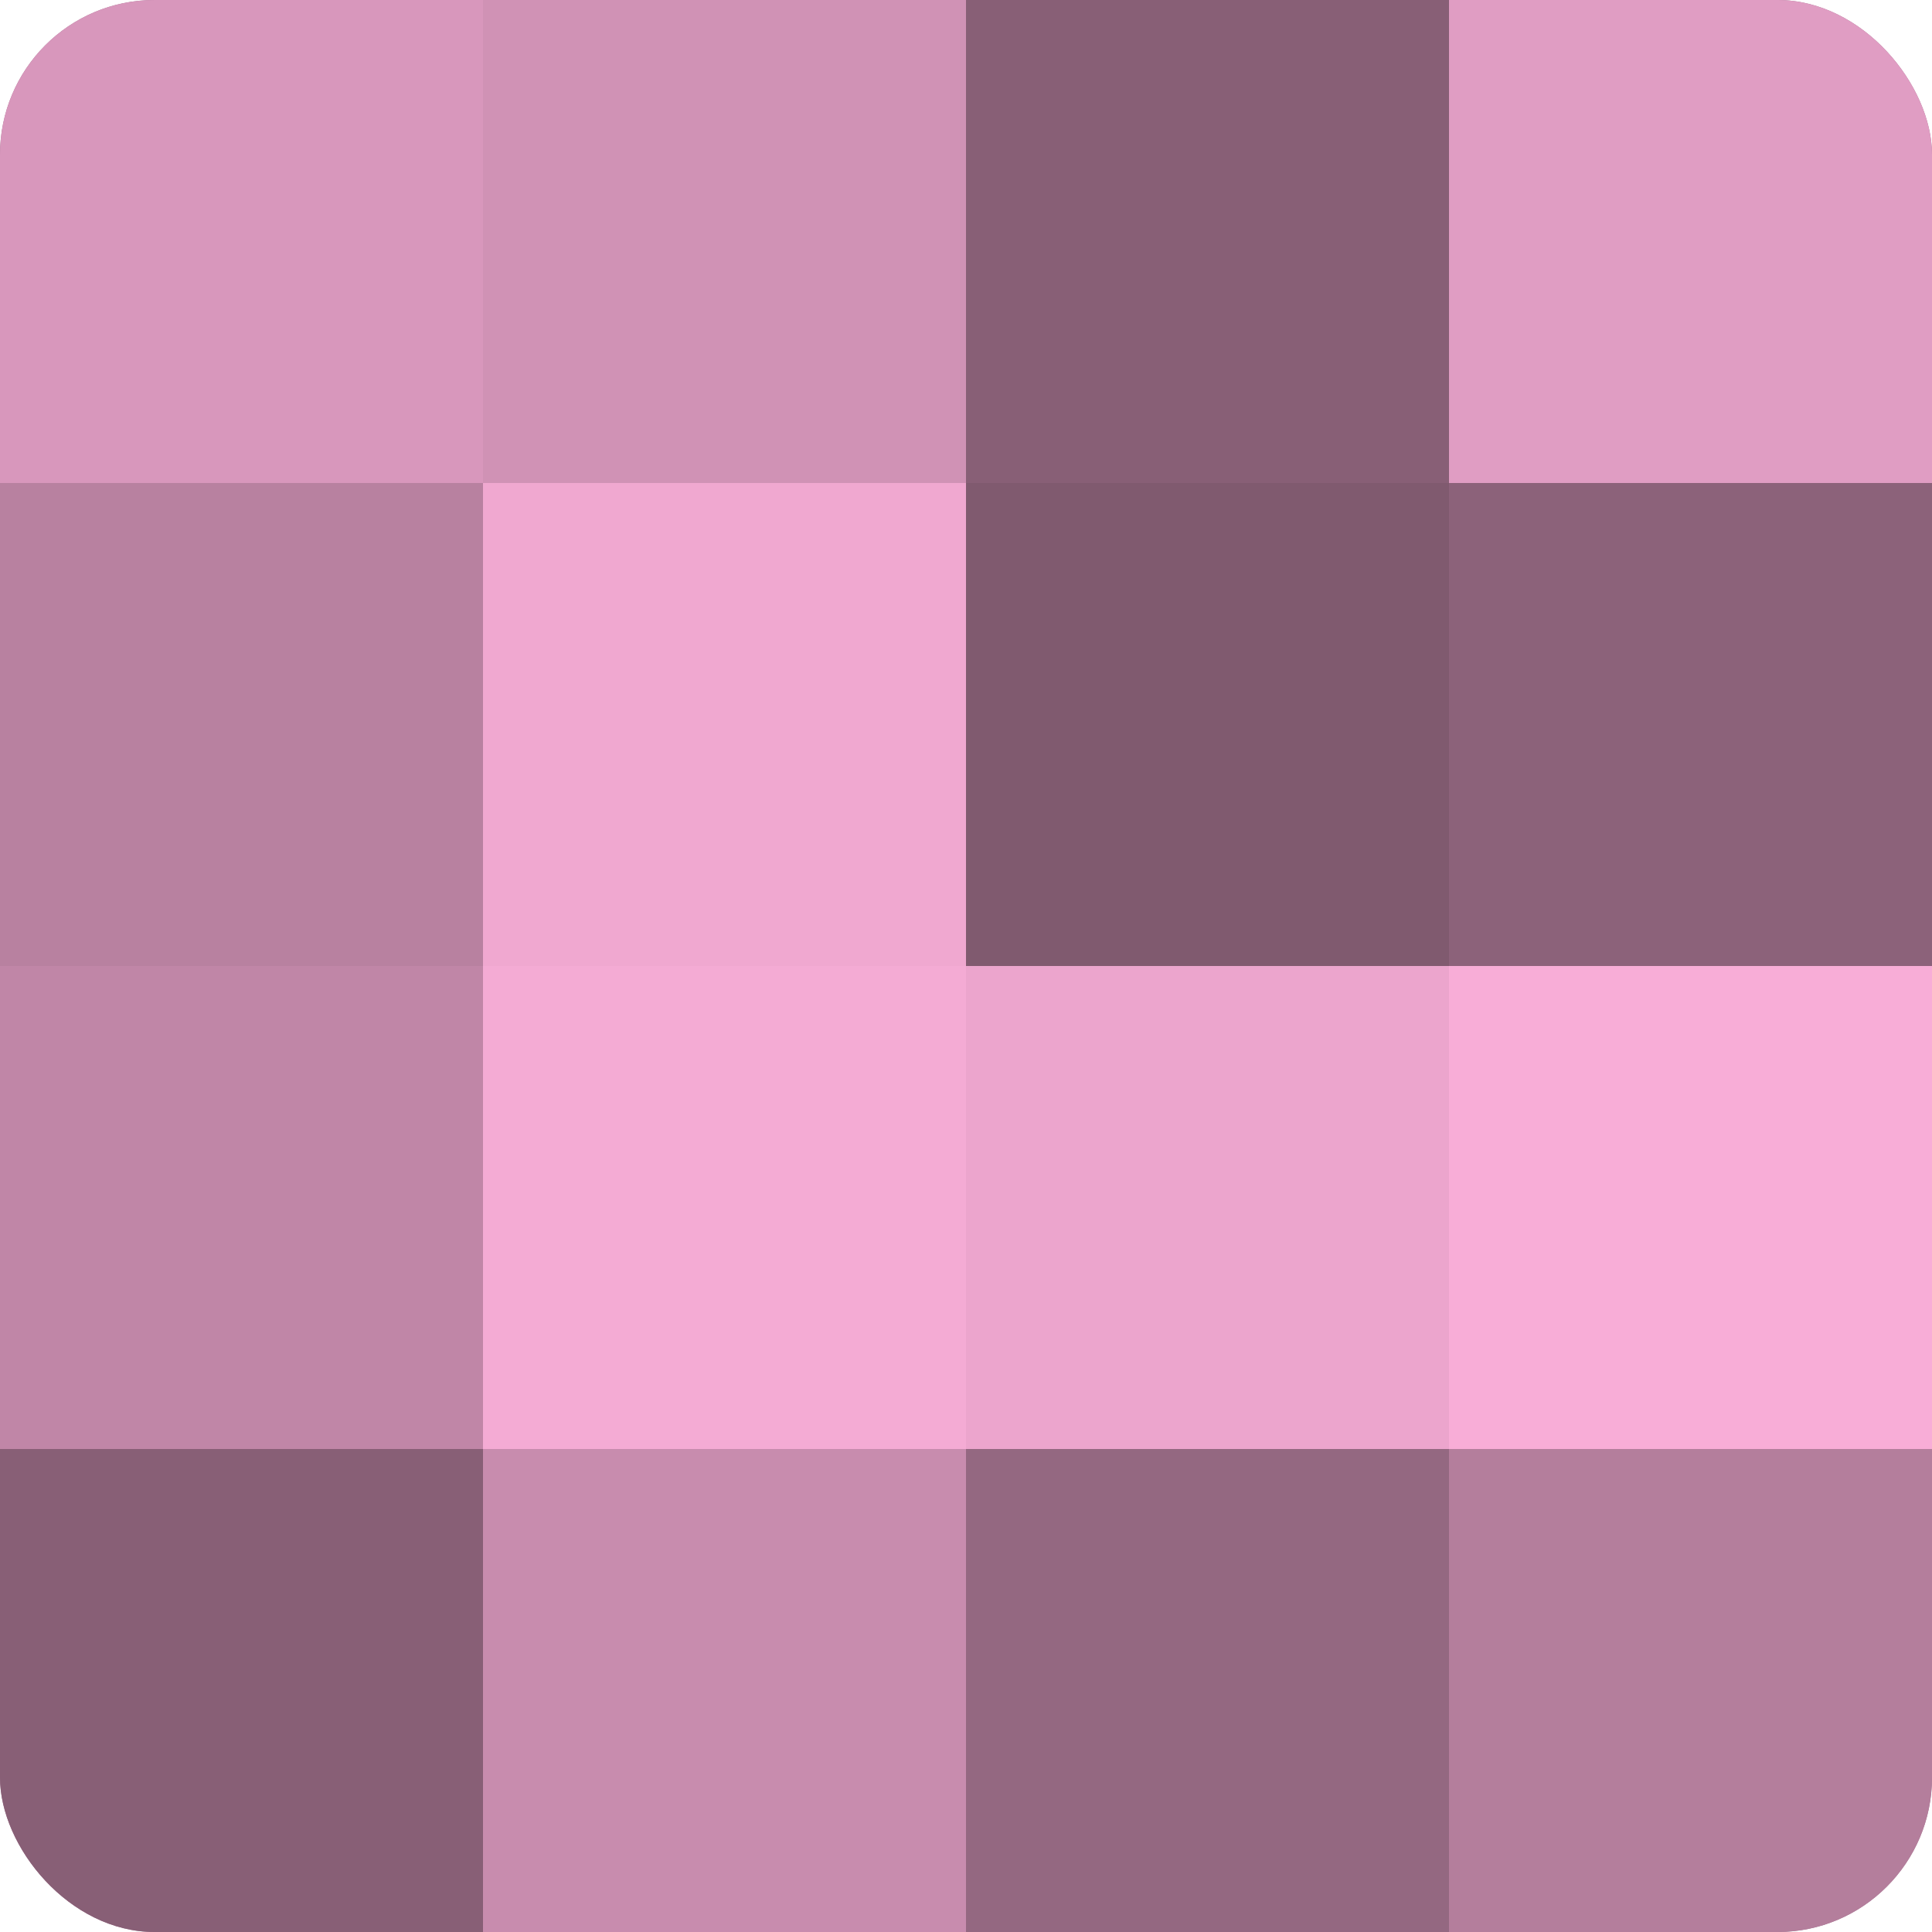
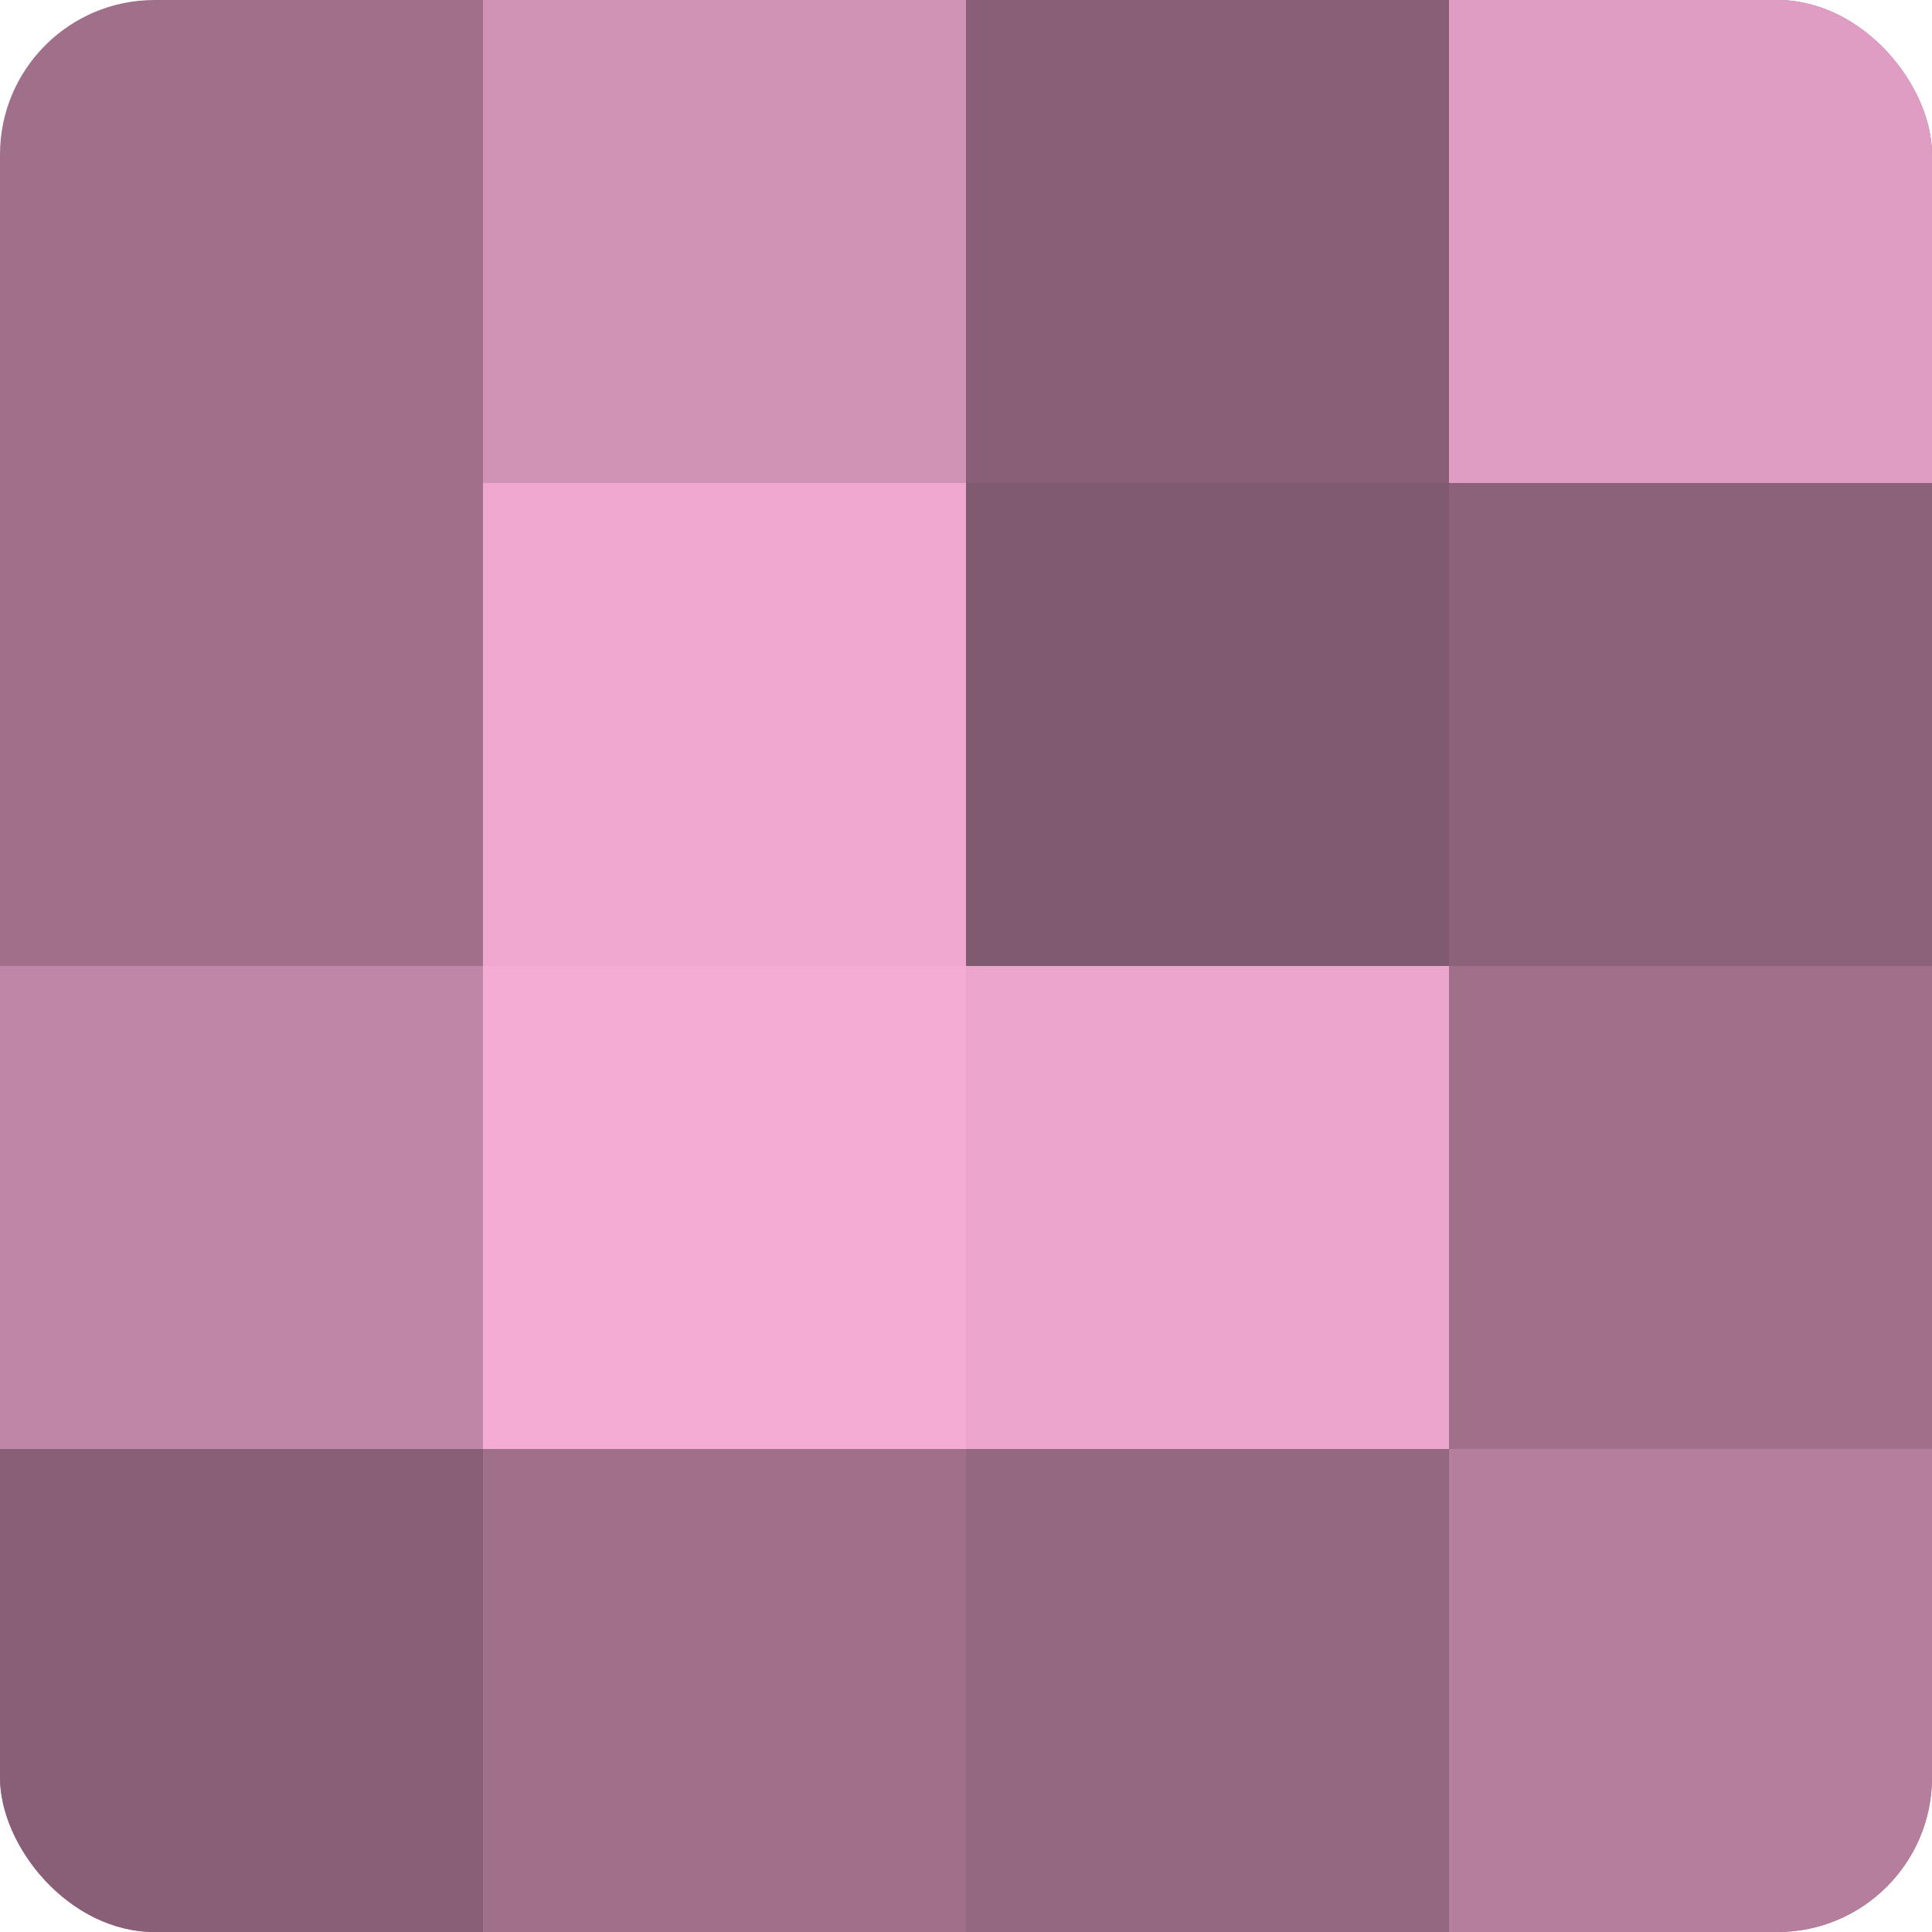
<svg xmlns="http://www.w3.org/2000/svg" width="80" height="80" viewBox="0 0 100 100" preserveAspectRatio="xMidYMid meet">
  <defs>
    <clipPath id="c" width="100" height="100">
      <rect width="100" height="100" rx="8" ry="8" />
    </clipPath>
  </defs>
  <g clip-path="url(#c)">
    <rect width="100" height="100" fill="#a0708b" />
-     <rect width="25" height="25" fill="#d897bc" />
-     <rect y="25" width="25" height="25" fill="#b881a0" />
    <rect y="50" width="25" height="25" fill="#c086a7" />
    <rect y="75" width="25" height="25" fill="#885f76" />
    <rect x="25" width="25" height="25" fill="#d092b5" />
    <rect x="25" y="25" width="25" height="25" fill="#f0a8d0" />
    <rect x="25" y="50" width="25" height="25" fill="#f4abd4" />
-     <rect x="25" y="75" width="25" height="25" fill="#c88cae" />
    <rect x="50" width="25" height="25" fill="#885f76" />
    <rect x="50" y="25" width="25" height="25" fill="#805a6f" />
    <rect x="50" y="50" width="25" height="25" fill="#eca5cd" />
    <rect x="50" y="75" width="25" height="25" fill="#946881" />
    <rect x="75" width="25" height="25" fill="#e09dc3" />
    <rect x="75" y="25" width="25" height="25" fill="#8c627a" />
-     <rect x="75" y="50" width="25" height="25" fill="#f8add7" />
    <rect x="75" y="75" width="25" height="25" fill="#b47e9c" />
  </g>
</svg>